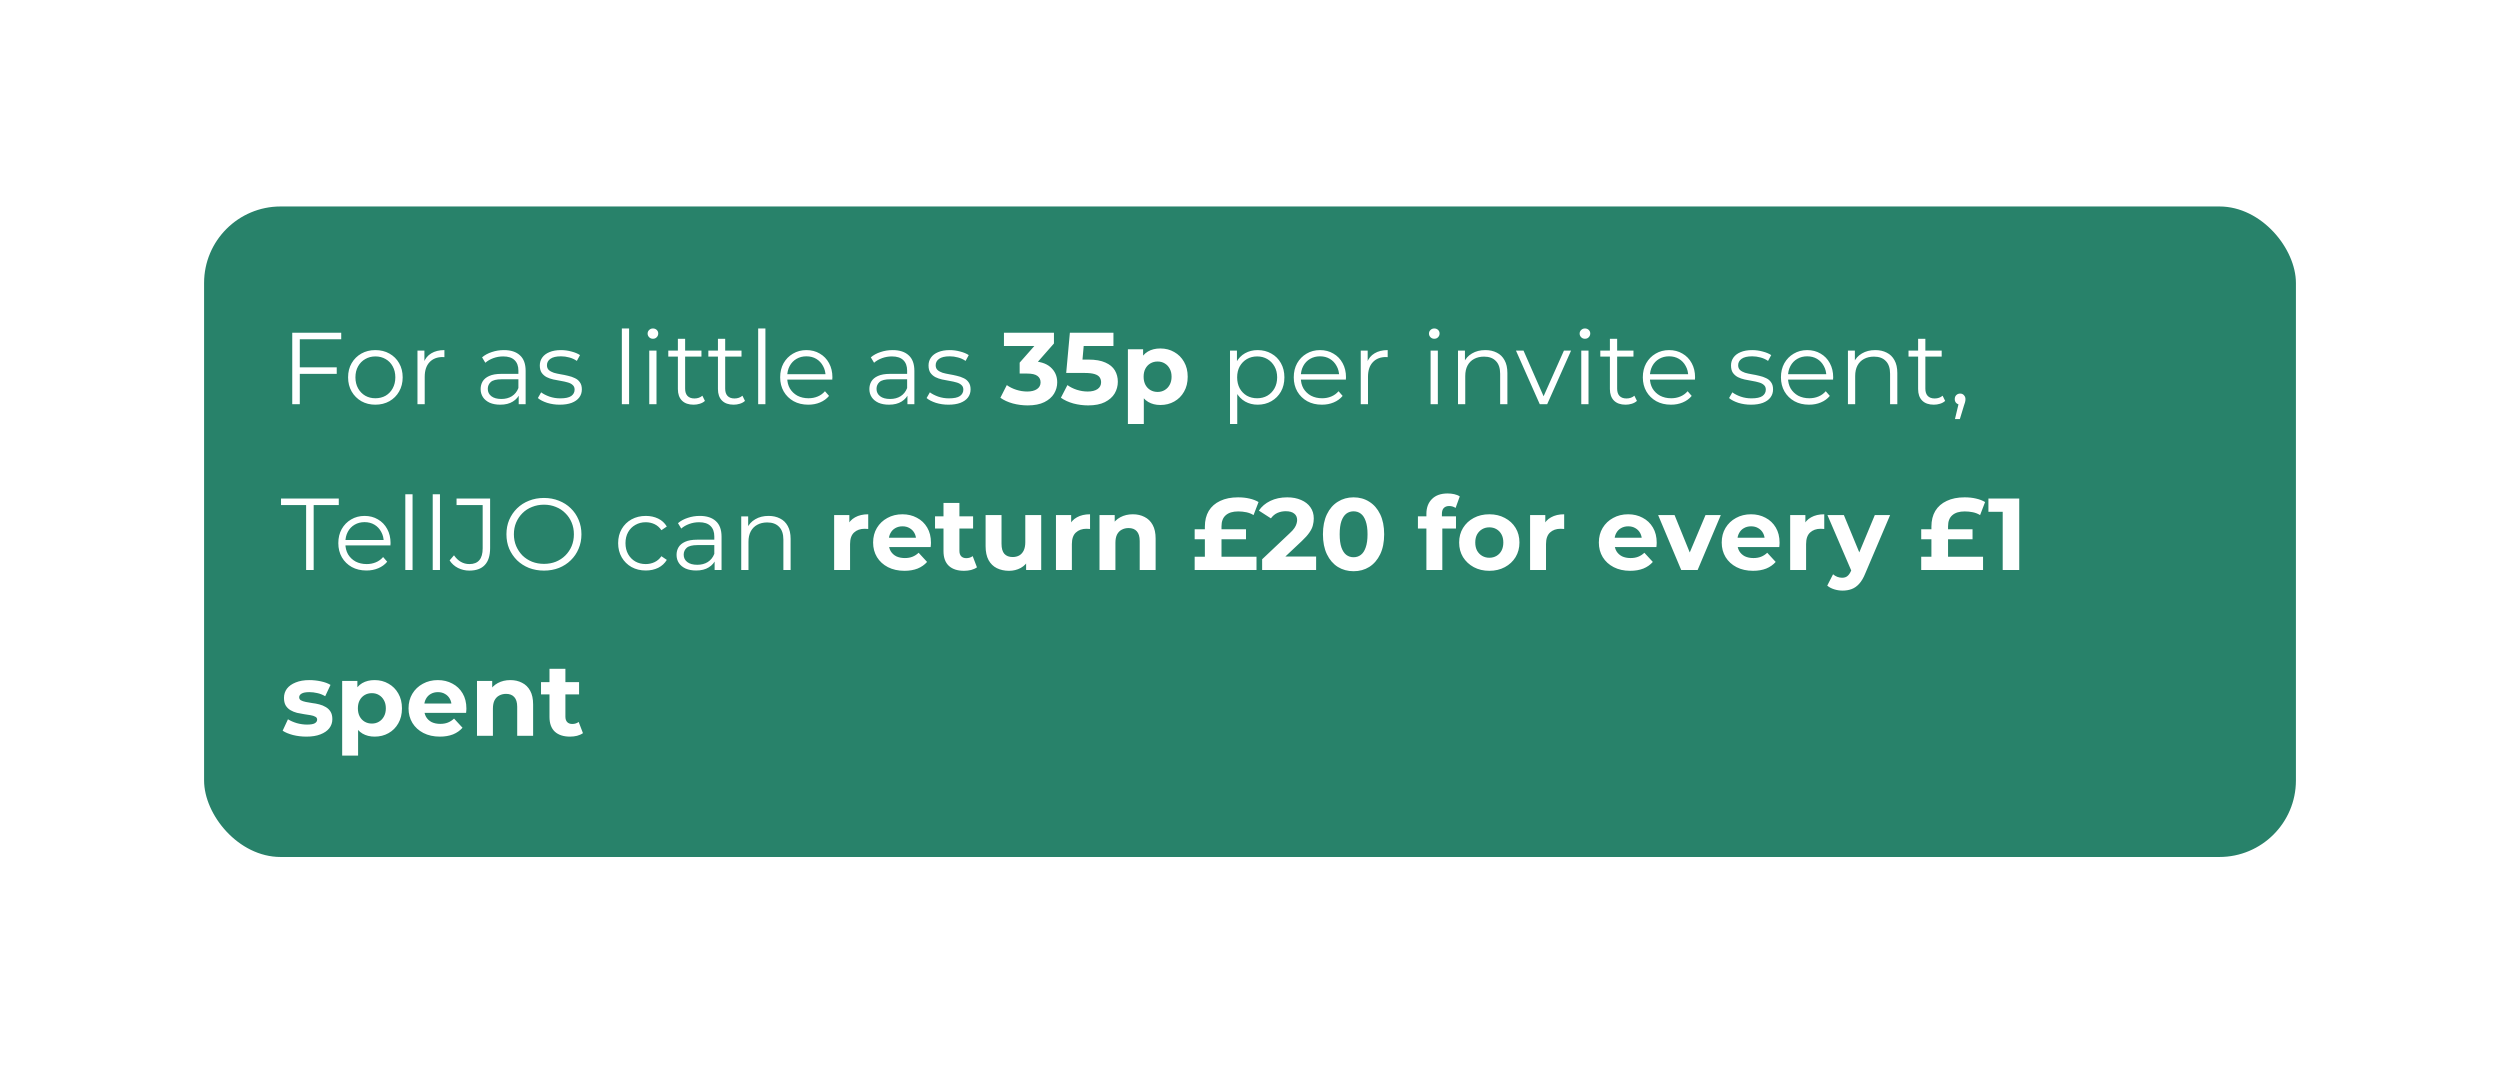
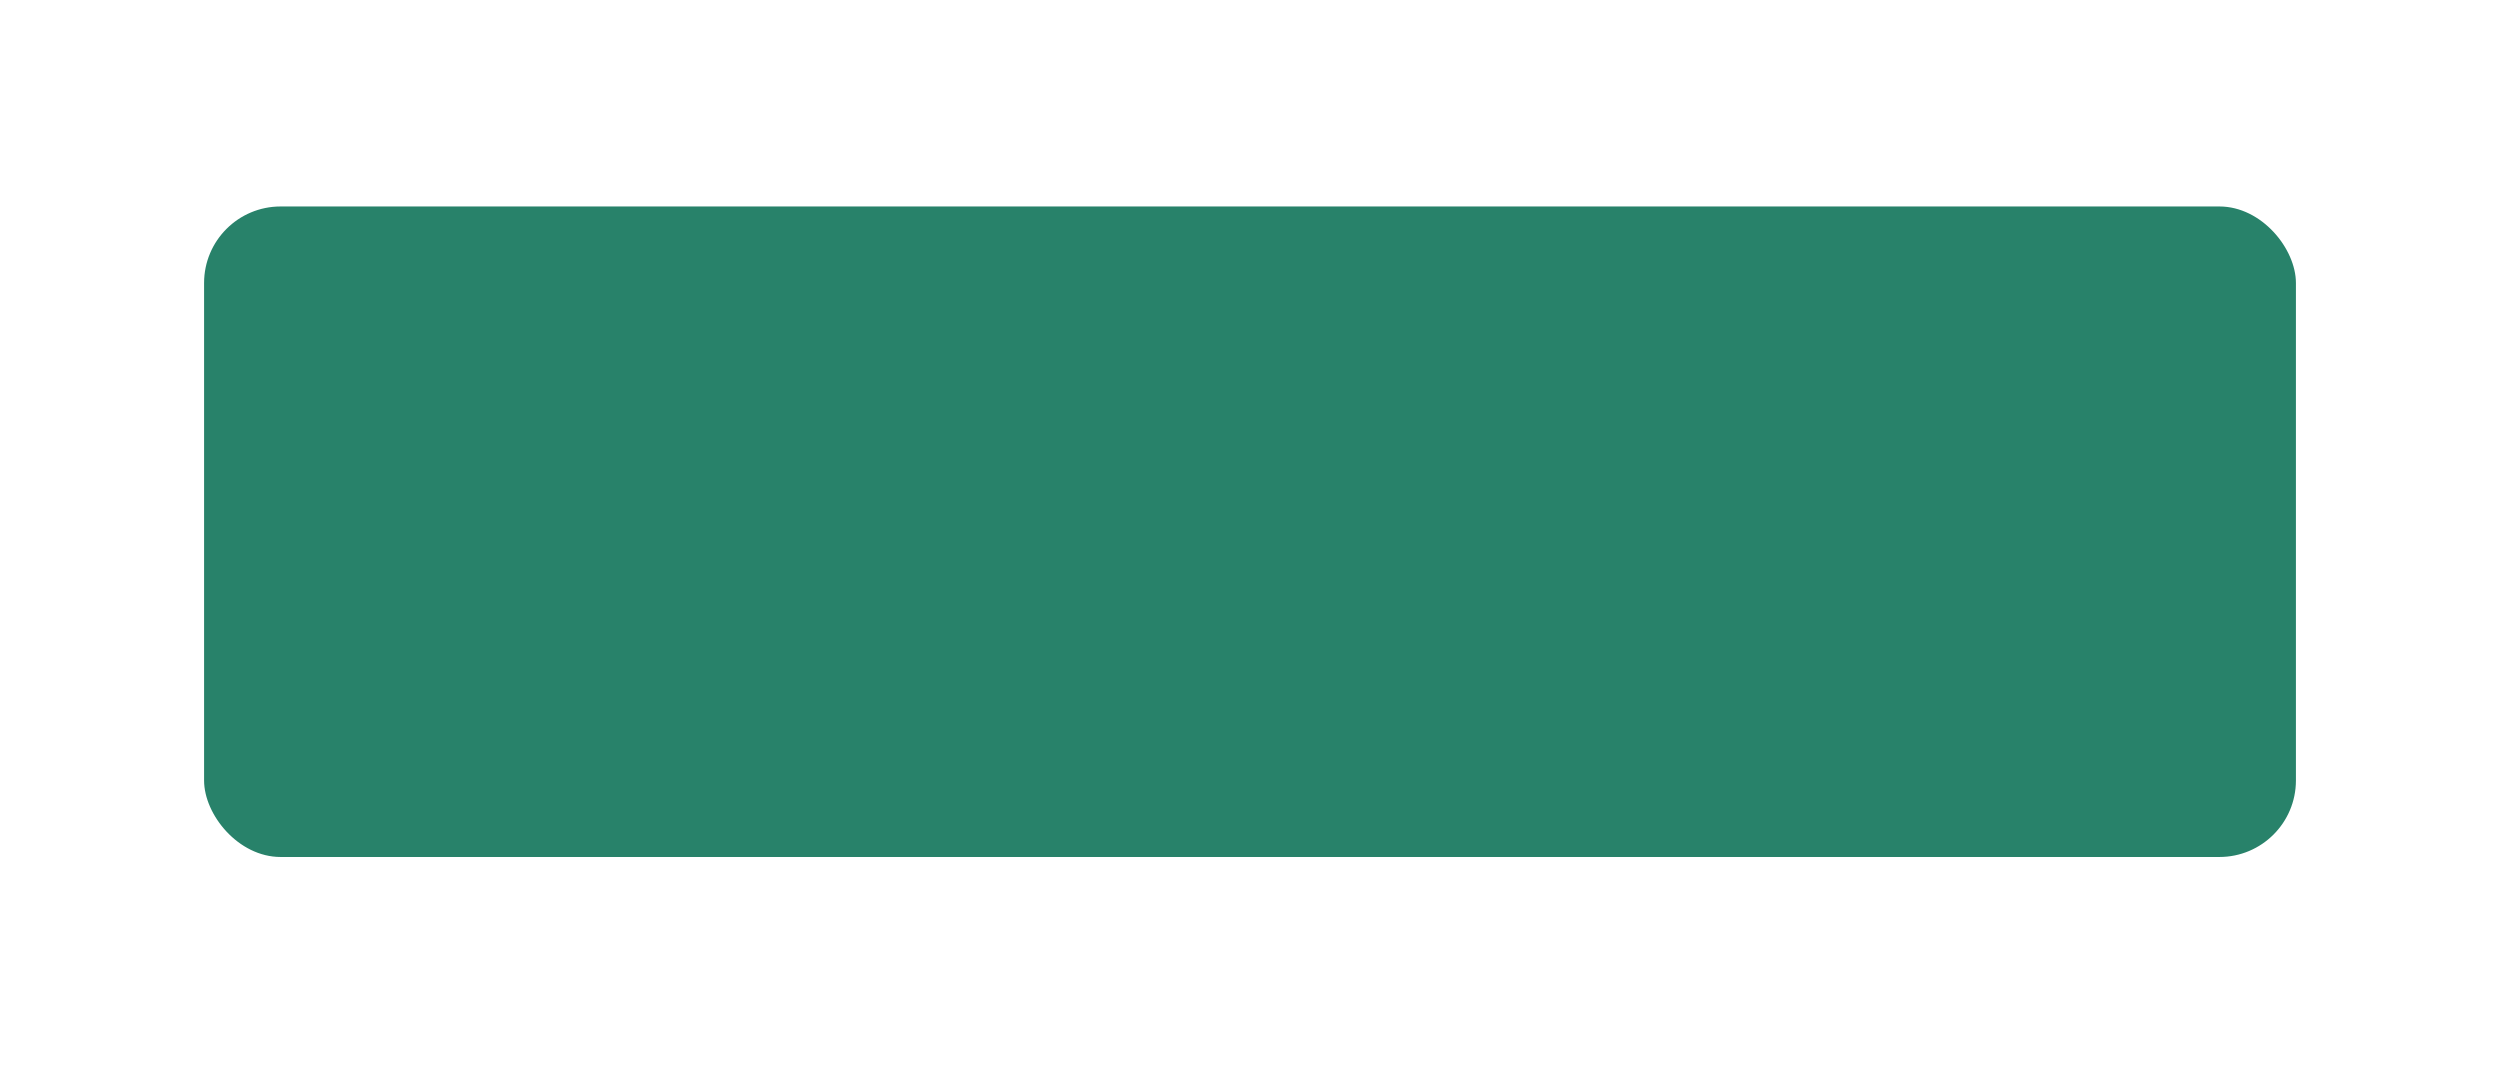
<svg xmlns="http://www.w3.org/2000/svg" width="392" height="167" viewBox="0 0 392 167" fill="none">
  <g filter="url(#filter0_d_8227_15823)">
    <rect x="32" y="24.375" width="328" height="102" rx="12" fill="#28826A" />
-     <path d="M46.88 49.599H52.8V50.623H46.88V49.599ZM47.008 55.375H45.824V44.175H53.504V45.199H47.008V55.375ZM58.852 55.455C58.041 55.455 57.31 55.274 56.66 54.911C56.02 54.538 55.513 54.031 55.14 53.391C54.766 52.74 54.58 51.999 54.58 51.167C54.58 50.324 54.766 49.583 55.14 48.943C55.513 48.303 56.02 47.802 56.66 47.439C57.3 47.076 58.03 46.895 58.852 46.895C59.684 46.895 60.42 47.076 61.06 47.439C61.71 47.802 62.217 48.303 62.58 48.943C62.953 49.583 63.14 50.324 63.14 51.167C63.14 51.999 62.953 52.74 62.58 53.391C62.217 54.031 61.71 54.538 61.06 54.911C60.409 55.274 59.673 55.455 58.852 55.455ZM58.852 54.447C59.46 54.447 59.998 54.314 60.468 54.047C60.937 53.77 61.305 53.386 61.572 52.895C61.849 52.394 61.988 51.818 61.988 51.167C61.988 50.506 61.849 49.93 61.572 49.439C61.305 48.948 60.937 48.57 60.468 48.303C59.998 48.026 59.465 47.887 58.868 47.887C58.27 47.887 57.737 48.026 57.268 48.303C56.798 48.57 56.425 48.948 56.148 49.439C55.87 49.93 55.732 50.506 55.732 51.167C55.732 51.818 55.87 52.394 56.148 52.895C56.425 53.386 56.798 53.77 57.268 54.047C57.737 54.314 58.265 54.447 58.852 54.447ZM65.459 55.375V46.975H66.547V49.263L66.435 48.863C66.67 48.223 67.064 47.738 67.619 47.407C68.174 47.066 68.862 46.895 69.683 46.895V47.999C69.64 47.999 69.598 47.999 69.555 47.999C69.512 47.988 69.47 47.983 69.427 47.983C68.542 47.983 67.848 48.255 67.347 48.799C66.846 49.332 66.595 50.095 66.595 51.087V55.375H65.459ZM81.332 55.375V53.519L81.284 53.215V50.111C81.284 49.396 81.082 48.847 80.676 48.463C80.282 48.079 79.69 47.887 78.9 47.887C78.356 47.887 77.839 47.978 77.348 48.159C76.858 48.34 76.442 48.58 76.1 48.879L75.588 48.031C76.015 47.668 76.527 47.391 77.124 47.199C77.722 46.996 78.351 46.895 79.012 46.895C80.1 46.895 80.938 47.167 81.524 47.711C82.122 48.244 82.42 49.06 82.42 50.159V55.375H81.332ZM78.436 55.455C77.807 55.455 77.258 55.354 76.788 55.151C76.33 54.938 75.978 54.65 75.732 54.287C75.487 53.914 75.364 53.487 75.364 53.007C75.364 52.57 75.466 52.175 75.668 51.823C75.882 51.46 76.223 51.172 76.692 50.959C77.172 50.735 77.812 50.623 78.612 50.623H81.508V51.471H78.644C77.834 51.471 77.268 51.615 76.948 51.903C76.639 52.191 76.484 52.548 76.484 52.975C76.484 53.455 76.671 53.839 77.044 54.127C77.418 54.415 77.94 54.559 78.612 54.559C79.252 54.559 79.802 54.415 80.26 54.127C80.73 53.828 81.071 53.402 81.284 52.847L81.54 53.631C81.327 54.186 80.954 54.628 80.42 54.959C79.898 55.29 79.236 55.455 78.436 55.455ZM87.762 55.455C87.069 55.455 86.412 55.359 85.794 55.167C85.175 54.964 84.69 54.714 84.338 54.415L84.85 53.519C85.191 53.775 85.629 53.999 86.162 54.191C86.695 54.372 87.255 54.463 87.842 54.463C88.642 54.463 89.218 54.34 89.57 54.095C89.922 53.839 90.098 53.503 90.098 53.087C90.098 52.778 89.996 52.538 89.794 52.367C89.602 52.186 89.346 52.052 89.026 51.967C88.706 51.871 88.349 51.791 87.954 51.727C87.559 51.663 87.165 51.588 86.77 51.503C86.386 51.418 86.034 51.295 85.714 51.135C85.394 50.964 85.132 50.735 84.93 50.447C84.738 50.159 84.642 49.775 84.642 49.295C84.642 48.836 84.77 48.426 85.026 48.063C85.282 47.7 85.655 47.418 86.146 47.215C86.647 47.002 87.255 46.895 87.97 46.895C88.514 46.895 89.058 46.97 89.602 47.119C90.146 47.258 90.594 47.444 90.946 47.679L90.45 48.591C90.076 48.335 89.677 48.154 89.25 48.047C88.823 47.93 88.397 47.871 87.97 47.871C87.213 47.871 86.653 48.004 86.29 48.271C85.938 48.527 85.762 48.858 85.762 49.263C85.762 49.583 85.858 49.834 86.05 50.015C86.252 50.196 86.514 50.34 86.834 50.447C87.165 50.543 87.522 50.623 87.906 50.687C88.3 50.751 88.69 50.831 89.074 50.927C89.469 51.012 89.826 51.135 90.146 51.295C90.477 51.444 90.738 51.663 90.93 51.951C91.132 52.228 91.234 52.596 91.234 53.055C91.234 53.546 91.095 53.972 90.818 54.335C90.551 54.687 90.156 54.964 89.634 55.167C89.122 55.359 88.498 55.455 87.762 55.455ZM97.506 55.375V43.503H98.642V55.375H97.506ZM101.803 55.375V46.975H102.939V55.375H101.803ZM102.379 45.119C102.144 45.119 101.947 45.039 101.787 44.879C101.627 44.719 101.547 44.527 101.547 44.303C101.547 44.079 101.627 43.892 101.787 43.743C101.947 43.583 102.144 43.503 102.379 43.503C102.613 43.503 102.811 43.578 102.971 43.727C103.131 43.876 103.211 44.063 103.211 44.287C103.211 44.522 103.131 44.719 102.971 44.879C102.821 45.039 102.624 45.119 102.379 45.119ZM108.756 55.455C107.966 55.455 107.358 55.242 106.932 54.815C106.505 54.388 106.292 53.786 106.292 53.007V45.119H107.428V52.943C107.428 53.434 107.55 53.812 107.796 54.079C108.052 54.346 108.414 54.479 108.884 54.479C109.385 54.479 109.801 54.335 110.132 54.047L110.532 54.863C110.308 55.066 110.036 55.215 109.716 55.311C109.406 55.407 109.086 55.455 108.756 55.455ZM104.788 47.919V46.975H109.988V47.919H104.788ZM115.037 55.455C114.248 55.455 113.64 55.242 113.213 54.815C112.786 54.388 112.573 53.786 112.573 53.007V45.119H113.709V52.943C113.709 53.434 113.832 53.812 114.077 54.079C114.333 54.346 114.696 54.479 115.165 54.479C115.666 54.479 116.082 54.335 116.413 54.047L116.813 54.863C116.589 55.066 116.317 55.215 115.997 55.311C115.688 55.407 115.368 55.455 115.037 55.455ZM111.069 47.919V46.975H116.269V47.919H111.069ZM118.881 55.375V43.503H120.017V55.375H118.881ZM126.746 55.455C125.871 55.455 125.103 55.274 124.442 54.911C123.78 54.538 123.263 54.031 122.89 53.391C122.516 52.74 122.33 51.999 122.33 51.167C122.33 50.335 122.506 49.599 122.858 48.959C123.22 48.319 123.711 47.818 124.33 47.455C124.959 47.082 125.663 46.895 126.442 46.895C127.231 46.895 127.93 47.076 128.538 47.439C129.156 47.791 129.642 48.292 129.994 48.943C130.346 49.583 130.522 50.324 130.522 51.167C130.522 51.22 130.516 51.279 130.506 51.343C130.506 51.396 130.506 51.455 130.506 51.519H123.194V50.671H129.898L129.45 51.007C129.45 50.399 129.316 49.86 129.05 49.391C128.794 48.911 128.442 48.538 127.994 48.271C127.546 48.004 127.028 47.871 126.442 47.871C125.866 47.871 125.348 48.004 124.89 48.271C124.431 48.538 124.074 48.911 123.818 49.391C123.562 49.871 123.434 50.42 123.434 51.039V51.215C123.434 51.855 123.572 52.42 123.85 52.911C124.138 53.391 124.532 53.77 125.034 54.047C125.546 54.314 126.127 54.447 126.778 54.447C127.29 54.447 127.764 54.356 128.202 54.175C128.65 53.994 129.034 53.716 129.354 53.343L129.994 54.079C129.62 54.527 129.151 54.868 128.586 55.103C128.031 55.338 127.418 55.455 126.746 55.455ZM142.286 55.375V53.519L142.238 53.215V50.111C142.238 49.396 142.035 48.847 141.63 48.463C141.235 48.079 140.643 47.887 139.854 47.887C139.31 47.887 138.792 47.978 138.302 48.159C137.811 48.34 137.395 48.58 137.054 48.879L136.542 48.031C136.968 47.668 137.48 47.391 138.078 47.199C138.675 46.996 139.304 46.895 139.966 46.895C141.054 46.895 141.891 47.167 142.478 47.711C143.075 48.244 143.374 49.06 143.374 50.159V55.375H142.286ZM139.39 55.455C138.76 55.455 138.211 55.354 137.742 55.151C137.283 54.938 136.931 54.65 136.686 54.287C136.44 53.914 136.318 53.487 136.318 53.007C136.318 52.57 136.419 52.175 136.622 51.823C136.835 51.46 137.176 51.172 137.646 50.959C138.126 50.735 138.766 50.623 139.566 50.623H142.462V51.471H139.598C138.787 51.471 138.222 51.615 137.902 51.903C137.592 52.191 137.438 52.548 137.438 52.975C137.438 53.455 137.624 53.839 137.998 54.127C138.371 54.415 138.894 54.559 139.566 54.559C140.206 54.559 140.755 54.415 141.214 54.127C141.683 53.828 142.024 53.402 142.238 52.847L142.494 53.631C142.28 54.186 141.907 54.628 141.374 54.959C140.851 55.29 140.19 55.455 139.39 55.455ZM148.715 55.455C148.022 55.455 147.366 55.359 146.747 55.167C146.128 54.964 145.643 54.714 145.291 54.415L145.803 53.519C146.144 53.775 146.582 53.999 147.115 54.191C147.648 54.372 148.208 54.463 148.795 54.463C149.595 54.463 150.171 54.34 150.523 54.095C150.875 53.839 151.051 53.503 151.051 53.087C151.051 52.778 150.95 52.538 150.747 52.367C150.555 52.186 150.299 52.052 149.979 51.967C149.659 51.871 149.302 51.791 148.907 51.727C148.512 51.663 148.118 51.588 147.723 51.503C147.339 51.418 146.987 51.295 146.667 51.135C146.347 50.964 146.086 50.735 145.883 50.447C145.691 50.159 145.595 49.775 145.595 49.295C145.595 48.836 145.723 48.426 145.979 48.063C146.235 47.7 146.608 47.418 147.099 47.215C147.6 47.002 148.208 46.895 148.923 46.895C149.467 46.895 150.011 46.97 150.555 47.119C151.099 47.258 151.547 47.444 151.899 47.679L151.403 48.591C151.03 48.335 150.63 48.154 150.203 48.047C149.776 47.93 149.35 47.871 148.923 47.871C148.166 47.871 147.606 48.004 147.243 48.271C146.891 48.527 146.715 48.858 146.715 49.263C146.715 49.583 146.811 49.834 147.003 50.015C147.206 50.196 147.467 50.34 147.787 50.447C148.118 50.543 148.475 50.623 148.859 50.687C149.254 50.751 149.643 50.831 150.027 50.927C150.422 51.012 150.779 51.135 151.099 51.295C151.43 51.444 151.691 51.663 151.883 51.951C152.086 52.228 152.187 52.596 152.187 53.055C152.187 53.546 152.048 53.972 151.771 54.335C151.504 54.687 151.11 54.964 150.587 55.167C150.075 55.359 149.451 55.455 148.715 55.455ZM161.131 55.567C160.352 55.567 159.579 55.466 158.811 55.263C158.043 55.05 157.392 54.751 156.859 54.367L157.867 52.383C158.294 52.692 158.79 52.938 159.355 53.119C159.92 53.3 160.491 53.391 161.067 53.391C161.718 53.391 162.23 53.263 162.603 53.007C162.976 52.751 163.163 52.399 163.163 51.951C163.163 51.524 162.998 51.188 162.667 50.943C162.336 50.698 161.803 50.575 161.067 50.575H159.883V48.863L163.003 45.327L163.291 46.255H157.419V44.175H165.259V45.855L162.155 49.391L160.843 48.639H161.595C162.971 48.639 164.011 48.948 164.715 49.567C165.419 50.186 165.771 50.98 165.771 51.951C165.771 52.58 165.606 53.172 165.275 53.727C164.944 54.271 164.438 54.714 163.755 55.055C163.072 55.396 162.198 55.567 161.131 55.567ZM170.62 55.567C169.841 55.567 169.068 55.466 168.299 55.263C167.542 55.05 166.892 54.751 166.348 54.367L167.372 52.383C167.798 52.692 168.289 52.938 168.844 53.119C169.409 53.3 169.98 53.391 170.556 53.391C171.206 53.391 171.718 53.263 172.092 53.007C172.465 52.751 172.652 52.394 172.652 51.935C172.652 51.647 172.577 51.391 172.428 51.167C172.278 50.943 172.012 50.772 171.628 50.655C171.254 50.538 170.726 50.479 170.044 50.479H167.18L167.756 44.175H174.588V46.255H168.684L170.028 45.071L169.628 49.567L168.284 48.383H170.652C171.761 48.383 172.652 48.538 173.324 48.847C174.006 49.146 174.502 49.556 174.812 50.079C175.121 50.602 175.276 51.194 175.276 51.855C175.276 52.516 175.11 53.13 174.78 53.695C174.449 54.25 173.937 54.703 173.244 55.055C172.561 55.396 171.686 55.567 170.62 55.567ZM181.943 55.503C181.218 55.503 180.583 55.343 180.039 55.023C179.495 54.703 179.068 54.218 178.759 53.567C178.46 52.906 178.311 52.074 178.311 51.071C178.311 50.058 178.455 49.226 178.743 48.575C179.031 47.924 179.447 47.439 179.991 47.119C180.535 46.799 181.186 46.639 181.943 46.639C182.754 46.639 183.479 46.826 184.119 47.199C184.77 47.562 185.282 48.074 185.655 48.735C186.039 49.396 186.231 50.175 186.231 51.071C186.231 51.978 186.039 52.762 185.655 53.423C185.282 54.084 184.77 54.596 184.119 54.959C183.479 55.322 182.754 55.503 181.943 55.503ZM176.855 58.479V46.767H179.239V48.527L179.191 51.087L179.351 53.631V58.479H176.855ZM181.511 53.455C181.927 53.455 182.295 53.359 182.615 53.167C182.946 52.975 183.207 52.703 183.399 52.351C183.602 51.988 183.703 51.562 183.703 51.071C183.703 50.57 183.602 50.143 183.399 49.791C183.207 49.439 182.946 49.167 182.615 48.975C182.295 48.783 181.927 48.687 181.511 48.687C181.095 48.687 180.722 48.783 180.391 48.975C180.06 49.167 179.799 49.439 179.607 49.791C179.415 50.143 179.319 50.57 179.319 51.071C179.319 51.562 179.415 51.988 179.607 52.351C179.799 52.703 180.06 52.975 180.391 53.167C180.722 53.359 181.095 53.455 181.511 53.455ZM197.201 55.455C196.476 55.455 195.82 55.29 195.233 54.959C194.647 54.618 194.177 54.132 193.825 53.503C193.484 52.863 193.313 52.084 193.313 51.167C193.313 50.25 193.484 49.476 193.825 48.847C194.167 48.207 194.631 47.722 195.217 47.391C195.804 47.06 196.465 46.895 197.201 46.895C198.001 46.895 198.716 47.076 199.345 47.439C199.985 47.791 200.487 48.292 200.849 48.943C201.212 49.583 201.393 50.324 201.393 51.167C201.393 52.02 201.212 52.767 200.849 53.407C200.487 54.047 199.985 54.548 199.345 54.911C198.716 55.274 198.001 55.455 197.201 55.455ZM192.865 58.479V46.975H193.953V49.503L193.841 51.183L194.001 52.879V58.479H192.865ZM197.121 54.447C197.719 54.447 198.252 54.314 198.721 54.047C199.191 53.77 199.564 53.386 199.841 52.895C200.119 52.394 200.257 51.818 200.257 51.167C200.257 50.516 200.119 49.946 199.841 49.455C199.564 48.964 199.191 48.58 198.721 48.303C198.252 48.026 197.719 47.887 197.121 47.887C196.524 47.887 195.985 48.026 195.505 48.303C195.036 48.58 194.663 48.964 194.385 49.455C194.119 49.946 193.985 50.516 193.985 51.167C193.985 51.818 194.119 52.394 194.385 52.895C194.663 53.386 195.036 53.77 195.505 54.047C195.985 54.314 196.524 54.447 197.121 54.447ZM207.277 55.455C206.402 55.455 205.634 55.274 204.973 54.911C204.312 54.538 203.794 54.031 203.421 53.391C203.048 52.74 202.861 51.999 202.861 51.167C202.861 50.335 203.037 49.599 203.389 48.959C203.752 48.319 204.242 47.818 204.861 47.455C205.49 47.082 206.194 46.895 206.973 46.895C207.762 46.895 208.461 47.076 209.069 47.439C209.688 47.791 210.173 48.292 210.525 48.943C210.877 49.583 211.053 50.324 211.053 51.167C211.053 51.22 211.048 51.279 211.037 51.343C211.037 51.396 211.037 51.455 211.037 51.519H203.725V50.671H210.429L209.981 51.007C209.981 50.399 209.848 49.86 209.581 49.391C209.325 48.911 208.973 48.538 208.525 48.271C208.077 48.004 207.56 47.871 206.973 47.871C206.397 47.871 205.88 48.004 205.421 48.271C204.962 48.538 204.605 48.911 204.349 49.391C204.093 49.871 203.965 50.42 203.965 51.039V51.215C203.965 51.855 204.104 52.42 204.381 52.911C204.669 53.391 205.064 53.77 205.565 54.047C206.077 54.314 206.658 54.447 207.309 54.447C207.821 54.447 208.296 54.356 208.733 54.175C209.181 53.994 209.565 53.716 209.885 53.343L210.525 54.079C210.152 54.527 209.682 54.868 209.117 55.103C208.562 55.338 207.949 55.455 207.277 55.455ZM213.365 55.375V46.975H214.453V49.263L214.341 48.863C214.576 48.223 214.971 47.738 215.525 47.407C216.08 47.066 216.768 46.895 217.589 46.895V47.999C217.547 47.999 217.504 47.999 217.461 47.999C217.419 47.988 217.376 47.983 217.333 47.983C216.448 47.983 215.755 48.255 215.253 48.799C214.752 49.332 214.501 50.095 214.501 51.087V55.375H213.365ZM224.318 55.375V46.975H225.454V55.375H224.318ZM224.894 45.119C224.66 45.119 224.462 45.039 224.302 44.879C224.142 44.719 224.062 44.527 224.062 44.303C224.062 44.079 224.142 43.892 224.302 43.743C224.462 43.583 224.66 43.503 224.894 43.503C225.129 43.503 225.326 43.578 225.486 43.727C225.646 43.876 225.726 44.063 225.726 44.287C225.726 44.522 225.646 44.719 225.486 44.879C225.337 45.039 225.14 45.119 224.894 45.119ZM232.903 46.895C233.586 46.895 234.183 47.028 234.695 47.295C235.218 47.551 235.623 47.946 235.911 48.479C236.21 49.012 236.359 49.684 236.359 50.495V55.375H235.223V50.607C235.223 49.722 234.999 49.055 234.551 48.607C234.114 48.148 233.495 47.919 232.695 47.919C232.098 47.919 231.575 48.042 231.127 48.287C230.69 48.522 230.349 48.868 230.103 49.327C229.869 49.775 229.751 50.319 229.751 50.959V55.375H228.615V46.975H229.703V49.279L229.527 48.847C229.794 48.239 230.221 47.764 230.807 47.423C231.394 47.071 232.093 46.895 232.903 46.895ZM241.432 55.375L237.704 46.975H238.888L242.312 54.767H241.752L245.224 46.975H246.344L242.6 55.375H241.432ZM247.943 55.375V46.975H249.079V55.375H247.943ZM248.519 45.119C248.285 45.119 248.087 45.039 247.927 44.879C247.767 44.719 247.687 44.527 247.687 44.303C247.687 44.079 247.767 43.892 247.927 43.743C248.087 43.583 248.285 43.503 248.519 43.503C248.754 43.503 248.951 43.578 249.111 43.727C249.271 43.876 249.351 44.063 249.351 44.287C249.351 44.522 249.271 44.719 249.111 44.879C248.962 45.039 248.765 45.119 248.519 45.119ZM254.896 55.455C254.107 55.455 253.499 55.242 253.072 54.815C252.646 54.388 252.432 53.786 252.432 53.007V45.119H253.568V52.943C253.568 53.434 253.691 53.812 253.936 54.079C254.192 54.346 254.555 54.479 255.024 54.479C255.526 54.479 255.942 54.335 256.272 54.047L256.672 54.863C256.448 55.066 256.176 55.215 255.856 55.311C255.547 55.407 255.227 55.455 254.896 55.455ZM250.928 47.919V46.975H256.128V47.919H250.928ZM262.011 55.455C261.137 55.455 260.369 55.274 259.707 54.911C259.046 54.538 258.529 54.031 258.155 53.391C257.782 52.74 257.595 51.999 257.595 51.167C257.595 50.335 257.771 49.599 258.123 48.959C258.486 48.319 258.977 47.818 259.595 47.455C260.225 47.082 260.929 46.895 261.707 46.895C262.497 46.895 263.195 47.076 263.803 47.439C264.422 47.791 264.907 48.292 265.259 48.943C265.611 49.583 265.787 50.324 265.787 51.167C265.787 51.22 265.782 51.279 265.771 51.343C265.771 51.396 265.771 51.455 265.771 51.519H258.459V50.671H265.163L264.715 51.007C264.715 50.399 264.582 49.86 264.315 49.391C264.059 48.911 263.707 48.538 263.259 48.271C262.811 48.004 262.294 47.871 261.707 47.871C261.131 47.871 260.614 48.004 260.155 48.271C259.697 48.538 259.339 48.911 259.083 49.391C258.827 49.871 258.699 50.42 258.699 51.039V51.215C258.699 51.855 258.838 52.42 259.115 52.911C259.403 53.391 259.798 53.77 260.299 54.047C260.811 54.314 261.393 54.447 262.043 54.447C262.555 54.447 263.03 54.356 263.467 54.175C263.915 53.994 264.299 53.716 264.619 53.343L265.259 54.079C264.886 54.527 264.417 54.868 263.851 55.103C263.297 55.338 262.683 55.455 262.011 55.455ZM274.543 55.455C273.85 55.455 273.194 55.359 272.575 55.167C271.956 54.964 271.471 54.714 271.119 54.415L271.631 53.519C271.972 53.775 272.41 53.999 272.943 54.191C273.476 54.372 274.036 54.463 274.623 54.463C275.423 54.463 275.999 54.34 276.351 54.095C276.703 53.839 276.879 53.503 276.879 53.087C276.879 52.778 276.778 52.538 276.575 52.367C276.383 52.186 276.127 52.052 275.807 51.967C275.487 51.871 275.13 51.791 274.735 51.727C274.34 51.663 273.946 51.588 273.551 51.503C273.167 51.418 272.815 51.295 272.495 51.135C272.175 50.964 271.914 50.735 271.711 50.447C271.519 50.159 271.423 49.775 271.423 49.295C271.423 48.836 271.551 48.426 271.807 48.063C272.063 47.7 272.436 47.418 272.927 47.215C273.428 47.002 274.036 46.895 274.751 46.895C275.295 46.895 275.839 46.97 276.383 47.119C276.927 47.258 277.375 47.444 277.727 47.679L277.231 48.591C276.858 48.335 276.458 48.154 276.031 48.047C275.604 47.93 275.178 47.871 274.751 47.871C273.994 47.871 273.434 48.004 273.071 48.271C272.719 48.527 272.543 48.858 272.543 49.263C272.543 49.583 272.639 49.834 272.831 50.015C273.034 50.196 273.295 50.34 273.615 50.447C273.946 50.543 274.303 50.623 274.687 50.687C275.082 50.751 275.471 50.831 275.855 50.927C276.25 51.012 276.607 51.135 276.927 51.295C277.258 51.444 277.519 51.663 277.711 51.951C277.914 52.228 278.015 52.596 278.015 53.055C278.015 53.546 277.876 53.972 277.599 54.335C277.332 54.687 276.938 54.964 276.415 55.167C275.903 55.359 275.279 55.455 274.543 55.455ZM283.668 55.455C282.793 55.455 282.025 55.274 281.364 54.911C280.702 54.538 280.185 54.031 279.812 53.391C279.438 52.74 279.252 51.999 279.252 51.167C279.252 50.335 279.428 49.599 279.78 48.959C280.142 48.319 280.633 47.818 281.252 47.455C281.881 47.082 282.585 46.895 283.364 46.895C284.153 46.895 284.852 47.076 285.46 47.439C286.078 47.791 286.564 48.292 286.916 48.943C287.268 49.583 287.444 50.324 287.444 51.167C287.444 51.22 287.438 51.279 287.428 51.343C287.428 51.396 287.428 51.455 287.428 51.519H280.116V50.671H286.82L286.372 51.007C286.372 50.399 286.238 49.86 285.972 49.391C285.716 48.911 285.364 48.538 284.916 48.271C284.468 48.004 283.95 47.871 283.364 47.871C282.788 47.871 282.27 48.004 281.812 48.271C281.353 48.538 280.996 48.911 280.74 49.391C280.484 49.871 280.356 50.42 280.356 51.039V51.215C280.356 51.855 280.494 52.42 280.772 52.911C281.06 53.391 281.454 53.77 281.956 54.047C282.468 54.314 283.049 54.447 283.7 54.447C284.212 54.447 284.686 54.356 285.124 54.175C285.572 53.994 285.956 53.716 286.276 53.343L286.916 54.079C286.542 54.527 286.073 54.868 285.508 55.103C284.953 55.338 284.34 55.455 283.668 55.455ZM294.044 46.895C294.727 46.895 295.324 47.028 295.836 47.295C296.359 47.551 296.764 47.946 297.052 48.479C297.351 49.012 297.5 49.684 297.5 50.495V55.375H296.364V50.607C296.364 49.722 296.14 49.055 295.692 48.607C295.255 48.148 294.636 47.919 293.836 47.919C293.239 47.919 292.716 48.042 292.268 48.287C291.831 48.522 291.489 48.868 291.244 49.327C291.009 49.775 290.892 50.319 290.892 50.959V55.375H289.756V46.975H290.844V49.279L290.668 48.847C290.935 48.239 291.361 47.764 291.948 47.423C292.535 47.071 293.233 46.895 294.044 46.895ZM303.224 55.455C302.435 55.455 301.827 55.242 301.4 54.815C300.974 54.388 300.76 53.786 300.76 53.007V45.119H301.896V52.943C301.896 53.434 302.019 53.812 302.264 54.079C302.52 54.346 302.883 54.479 303.352 54.479C303.854 54.479 304.27 54.335 304.6 54.047L305 54.863C304.776 55.066 304.504 55.215 304.184 55.311C303.875 55.407 303.555 55.455 303.224 55.455ZM299.256 47.919V46.975H304.456V47.919H299.256ZM306.537 57.711L307.241 54.751L307.369 55.439C307.123 55.439 306.915 55.359 306.745 55.199C306.585 55.039 306.505 54.831 306.505 54.575C306.505 54.319 306.585 54.111 306.745 53.951C306.915 53.791 307.118 53.711 307.353 53.711C307.598 53.711 307.795 53.796 307.945 53.967C308.105 54.138 308.185 54.34 308.185 54.575C308.185 54.66 308.179 54.746 308.169 54.831C308.158 54.916 308.137 55.012 308.105 55.119C308.073 55.226 308.03 55.354 307.977 55.503L307.305 57.711H306.537ZM48 81.375V71.199H44.064V70.175H53.12V71.199H49.184V81.375H48ZM57.465 81.455C56.59 81.455 55.822 81.274 55.16 80.911C54.499 80.538 53.982 80.031 53.608 79.391C53.235 78.74 53.048 77.999 53.048 77.167C53.048 76.335 53.224 75.599 53.577 74.959C53.939 74.319 54.43 73.818 55.048 73.455C55.678 73.082 56.382 72.895 57.16 72.895C57.95 72.895 58.648 73.076 59.257 73.439C59.875 73.791 60.361 74.292 60.712 74.943C61.065 75.583 61.24 76.324 61.24 77.167C61.24 77.22 61.235 77.279 61.224 77.343C61.224 77.396 61.224 77.455 61.224 77.519H53.913V76.671H60.617L60.169 77.007C60.169 76.399 60.035 75.86 59.769 75.391C59.513 74.911 59.16 74.538 58.712 74.271C58.264 74.004 57.747 73.871 57.16 73.871C56.584 73.871 56.067 74.004 55.608 74.271C55.15 74.538 54.792 74.911 54.536 75.391C54.281 75.871 54.153 76.42 54.153 77.039V77.215C54.153 77.855 54.291 78.42 54.569 78.911C54.856 79.391 55.251 79.77 55.752 80.047C56.264 80.314 56.846 80.447 57.496 80.447C58.008 80.447 58.483 80.356 58.92 80.175C59.368 79.994 59.752 79.716 60.072 79.343L60.712 80.079C60.339 80.527 59.87 80.868 59.304 81.103C58.75 81.338 58.136 81.455 57.465 81.455ZM63.553 81.375V69.503H64.689V81.375H63.553ZM67.85 81.375V69.503H68.986V81.375H67.85ZM73.587 81.471C72.957 81.471 72.365 81.332 71.811 81.055C71.266 80.778 70.829 80.383 70.499 79.871L71.186 79.071C71.496 79.519 71.853 79.86 72.258 80.095C72.664 80.33 73.112 80.447 73.603 80.447C74.989 80.447 75.683 79.626 75.683 77.983V71.199H71.587V70.175H76.85V77.935C76.85 79.119 76.573 80.004 76.019 80.591C75.475 81.178 74.664 81.471 73.587 81.471ZM85.298 81.471C84.456 81.471 83.671 81.332 82.946 81.055C82.231 80.767 81.608 80.367 81.074 79.855C80.552 79.332 80.141 78.73 79.842 78.047C79.554 77.354 79.41 76.596 79.41 75.775C79.41 74.954 79.554 74.202 79.842 73.519C80.141 72.826 80.552 72.223 81.074 71.711C81.608 71.188 82.231 70.788 82.946 70.511C83.661 70.223 84.445 70.079 85.298 70.079C86.141 70.079 86.919 70.223 87.634 70.511C88.349 70.788 88.968 71.183 89.49 71.695C90.023 72.207 90.434 72.81 90.722 73.503C91.021 74.196 91.17 74.954 91.17 75.775C91.17 76.596 91.021 77.354 90.722 78.047C90.434 78.74 90.023 79.343 89.49 79.855C88.968 80.367 88.349 80.767 87.634 81.055C86.919 81.332 86.141 81.471 85.298 81.471ZM85.298 80.415C85.97 80.415 86.589 80.303 87.154 80.079C87.73 79.844 88.226 79.519 88.642 79.103C89.069 78.676 89.4 78.186 89.634 77.631C89.869 77.066 89.986 76.447 89.986 75.775C89.986 75.103 89.869 74.49 89.634 73.935C89.4 73.37 89.069 72.879 88.642 72.463C88.226 72.036 87.73 71.711 87.154 71.487C86.589 71.252 85.97 71.135 85.298 71.135C84.626 71.135 84.002 71.252 83.426 71.487C82.85 71.711 82.349 72.036 81.922 72.463C81.506 72.879 81.175 73.37 80.93 73.935C80.695 74.49 80.578 75.103 80.578 75.775C80.578 76.436 80.695 77.05 80.93 77.615C81.175 78.18 81.506 78.676 81.922 79.103C82.349 79.519 82.85 79.844 83.426 80.079C84.002 80.303 84.626 80.415 85.298 80.415ZM101.26 81.455C100.428 81.455 99.681 81.274 99.019 80.911C98.369 80.538 97.857 80.031 97.484 79.391C97.11 78.74 96.924 77.999 96.924 77.167C96.924 76.324 97.11 75.583 97.484 74.943C97.857 74.303 98.369 73.802 99.019 73.439C99.681 73.076 100.428 72.895 101.26 72.895C101.974 72.895 102.62 73.034 103.196 73.311C103.772 73.588 104.225 74.004 104.556 74.559L103.708 75.135C103.42 74.708 103.062 74.394 102.636 74.191C102.209 73.988 101.745 73.887 101.244 73.887C100.646 73.887 100.108 74.026 99.627 74.303C99.147 74.57 98.769 74.948 98.492 75.439C98.214 75.93 98.076 76.506 98.076 77.167C98.076 77.828 98.214 78.404 98.492 78.895C98.769 79.386 99.147 79.77 99.627 80.047C100.108 80.314 100.646 80.447 101.244 80.447C101.745 80.447 102.209 80.346 102.636 80.143C103.062 79.94 103.42 79.631 103.708 79.215L104.556 79.791C104.225 80.335 103.772 80.751 103.196 81.039C102.62 81.316 101.974 81.455 101.26 81.455ZM112.051 81.375V79.519L112.003 79.215V76.111C112.003 75.396 111.8 74.847 111.395 74.463C111 74.079 110.408 73.887 109.619 73.887C109.075 73.887 108.558 73.978 108.067 74.159C107.576 74.34 107.16 74.58 106.819 74.879L106.307 74.031C106.734 73.668 107.246 73.391 107.843 73.199C108.44 72.996 109.07 72.895 109.731 72.895C110.819 72.895 111.656 73.167 112.243 73.711C112.84 74.244 113.139 75.06 113.139 76.159V81.375H112.051ZM109.155 81.455C108.526 81.455 107.976 81.354 107.507 81.151C107.048 80.938 106.696 80.65 106.451 80.287C106.206 79.914 106.083 79.487 106.083 79.007C106.083 78.57 106.184 78.175 106.387 77.823C106.6 77.46 106.942 77.172 107.411 76.959C107.891 76.735 108.531 76.623 109.331 76.623H112.227V77.471H109.363C108.552 77.471 107.987 77.615 107.667 77.903C107.358 78.191 107.203 78.548 107.203 78.975C107.203 79.455 107.39 79.839 107.763 80.127C108.136 80.415 108.659 80.559 109.331 80.559C109.971 80.559 110.52 80.415 110.979 80.127C111.448 79.828 111.79 79.402 112.003 78.847L112.259 79.631C112.046 80.186 111.672 80.628 111.139 80.959C110.616 81.29 109.955 81.455 109.155 81.455ZM120.513 72.895C121.195 72.895 121.793 73.028 122.305 73.295C122.827 73.551 123.233 73.946 123.521 74.479C123.819 75.012 123.969 75.684 123.969 76.495V81.375H122.833V76.607C122.833 75.722 122.609 75.055 122.161 74.607C121.723 74.148 121.105 73.919 120.305 73.919C119.707 73.919 119.185 74.042 118.737 74.287C118.299 74.522 117.958 74.868 117.713 75.327C117.478 75.775 117.361 76.319 117.361 76.959V81.375H116.225V72.975H117.313V75.279L117.137 74.847C117.403 74.239 117.83 73.764 118.417 73.423C119.003 73.071 119.702 72.895 120.513 72.895ZM130.793 81.375V72.767H133.177V75.199L132.841 74.495C133.097 73.887 133.507 73.428 134.073 73.119C134.638 72.799 135.326 72.639 136.137 72.639V74.943C136.03 74.932 135.934 74.927 135.849 74.927C135.763 74.916 135.673 74.911 135.577 74.911C134.894 74.911 134.339 75.108 133.913 75.503C133.497 75.887 133.289 76.49 133.289 77.311V81.375H130.793ZM141.815 81.503C140.833 81.503 139.969 81.311 139.223 80.927C138.487 80.543 137.916 80.02 137.511 79.359C137.105 78.687 136.903 77.924 136.903 77.071C136.903 76.207 137.1 75.444 137.495 74.783C137.9 74.111 138.449 73.588 139.143 73.215C139.836 72.831 140.62 72.639 141.495 72.639C142.337 72.639 143.095 72.82 143.767 73.183C144.449 73.535 144.988 74.047 145.383 74.719C145.777 75.38 145.975 76.175 145.975 77.103C145.975 77.199 145.969 77.311 145.959 77.439C145.948 77.556 145.937 77.668 145.927 77.775H138.935V76.319H144.615L143.655 76.751C143.655 76.303 143.564 75.914 143.383 75.583C143.201 75.252 142.951 74.996 142.631 74.815C142.311 74.623 141.937 74.527 141.511 74.527C141.084 74.527 140.705 74.623 140.375 74.815C140.055 74.996 139.804 75.258 139.623 75.599C139.441 75.93 139.351 76.324 139.351 76.783V77.167C139.351 77.636 139.452 78.052 139.655 78.415C139.868 78.767 140.161 79.039 140.535 79.231C140.919 79.412 141.367 79.503 141.879 79.503C142.337 79.503 142.737 79.434 143.079 79.295C143.431 79.156 143.751 78.948 144.039 78.671L145.367 80.111C144.972 80.559 144.476 80.906 143.879 81.151C143.281 81.386 142.593 81.503 141.815 81.503ZM151.156 81.503C150.143 81.503 149.354 81.247 148.788 80.735C148.223 80.212 147.94 79.439 147.94 78.415V70.863H150.436V78.383C150.436 78.746 150.532 79.028 150.724 79.231C150.916 79.423 151.178 79.519 151.508 79.519C151.903 79.519 152.239 79.412 152.516 79.199L153.188 80.959C152.932 81.14 152.623 81.279 152.26 81.375C151.908 81.46 151.54 81.503 151.156 81.503ZM146.612 74.879V72.959H152.58V74.879H146.612ZM158.222 81.503C157.507 81.503 156.867 81.364 156.302 81.087C155.747 80.81 155.315 80.388 155.006 79.823C154.696 79.247 154.542 78.516 154.542 77.631V72.767H157.038V77.263C157.038 77.978 157.187 78.506 157.486 78.847C157.795 79.178 158.227 79.343 158.782 79.343C159.166 79.343 159.507 79.263 159.806 79.103C160.104 78.932 160.339 78.676 160.51 78.335C160.68 77.983 160.766 77.546 160.766 77.023V72.767H163.262V81.375H160.894V79.007L161.326 79.695C161.038 80.292 160.611 80.746 160.046 81.055C159.491 81.354 158.883 81.503 158.222 81.503ZM165.574 81.375V72.767H167.958V75.199L167.622 74.495C167.878 73.887 168.289 73.428 168.854 73.119C169.419 72.799 170.107 72.639 170.918 72.639V74.943C170.811 74.932 170.715 74.927 170.63 74.927C170.545 74.916 170.454 74.911 170.358 74.911C169.675 74.911 169.121 75.108 168.694 75.503C168.278 75.887 168.07 76.49 168.07 77.311V81.375H165.574ZM177.634 72.639C178.317 72.639 178.925 72.778 179.458 73.055C180.002 73.322 180.429 73.738 180.738 74.303C181.047 74.858 181.202 75.572 181.202 76.447V81.375H178.706V76.831C178.706 76.138 178.551 75.626 178.242 75.295C177.943 74.964 177.517 74.799 176.962 74.799C176.567 74.799 176.21 74.884 175.89 75.055C175.581 75.215 175.335 75.466 175.154 75.807C174.983 76.148 174.898 76.586 174.898 77.119V81.375H172.402V72.767H174.786V75.151L174.338 74.431C174.647 73.855 175.09 73.412 175.666 73.103C176.242 72.794 176.898 72.639 177.634 72.639ZM188.924 81.103V74.575C188.924 73.615 189.126 72.794 189.532 72.111C189.948 71.428 190.545 70.906 191.324 70.543C192.102 70.17 193.036 69.983 194.124 69.983C194.785 69.983 195.382 70.047 195.916 70.175C196.449 70.292 196.924 70.474 197.34 70.719L196.556 72.767C196.214 72.554 195.836 72.404 195.42 72.319C195.004 72.234 194.582 72.191 194.156 72.191C193.302 72.191 192.652 72.388 192.204 72.783C191.756 73.167 191.532 73.748 191.532 74.527V81.103H188.924ZM187.324 81.375V79.295H197.02V81.375H187.324ZM187.324 76.559V74.991H195.372V76.559H187.324ZM197.903 81.375V79.695L202.223 75.615C202.564 75.306 202.815 75.028 202.975 74.783C203.135 74.538 203.242 74.314 203.295 74.111C203.359 73.908 203.391 73.722 203.391 73.551C203.391 73.103 203.236 72.762 202.927 72.527C202.628 72.282 202.186 72.159 201.599 72.159C201.13 72.159 200.692 72.25 200.287 72.431C199.892 72.612 199.556 72.895 199.279 73.279L197.391 72.063C197.818 71.423 198.415 70.916 199.183 70.543C199.951 70.17 200.836 69.983 201.839 69.983C202.671 69.983 203.396 70.122 204.015 70.399C204.644 70.666 205.13 71.044 205.471 71.535C205.823 72.026 205.999 72.612 205.999 73.295C205.999 73.658 205.951 74.02 205.855 74.383C205.77 74.735 205.588 75.108 205.311 75.503C205.044 75.898 204.65 76.34 204.127 76.831L200.543 80.207L200.047 79.263H206.367V81.375H197.903ZM212.237 81.567C211.319 81.567 210.498 81.343 209.773 80.895C209.047 80.436 208.477 79.775 208.061 78.911C207.645 78.047 207.437 77.002 207.437 75.775C207.437 74.548 207.645 73.503 208.061 72.639C208.477 71.775 209.047 71.119 209.773 70.671C210.498 70.212 211.319 69.983 212.237 69.983C213.165 69.983 213.986 70.212 214.701 70.671C215.426 71.119 215.997 71.775 216.413 72.639C216.829 73.503 217.037 74.548 217.037 75.775C217.037 77.002 216.829 78.047 216.413 78.911C215.997 79.775 215.426 80.436 214.701 80.895C213.986 81.343 213.165 81.567 212.237 81.567ZM212.237 79.375C212.674 79.375 213.053 79.252 213.373 79.007C213.703 78.762 213.959 78.372 214.141 77.839C214.333 77.306 214.429 76.618 214.429 75.775C214.429 74.932 214.333 74.244 214.141 73.711C213.959 73.178 213.703 72.788 213.373 72.543C213.053 72.298 212.674 72.175 212.237 72.175C211.81 72.175 211.431 72.298 211.101 72.543C210.781 72.788 210.525 73.178 210.333 73.711C210.151 74.244 210.061 74.932 210.061 75.775C210.061 76.618 210.151 77.306 210.333 77.839C210.525 78.372 210.781 78.762 211.101 79.007C211.431 79.252 211.81 79.375 212.237 79.375ZM223.659 81.375V72.575C223.659 71.604 223.947 70.831 224.523 70.255C225.099 69.668 225.92 69.375 226.987 69.375C227.35 69.375 227.696 69.412 228.027 69.487C228.368 69.562 228.656 69.679 228.891 69.839L228.235 71.647C228.096 71.551 227.942 71.476 227.771 71.423C227.6 71.37 227.419 71.343 227.227 71.343C226.864 71.343 226.582 71.45 226.379 71.663C226.187 71.866 226.091 72.175 226.091 72.591V73.391L226.155 74.463V81.375H223.659ZM222.331 74.879V72.959H228.299V74.879H222.331ZM233.529 81.503C232.612 81.503 231.796 81.311 231.081 80.927C230.377 80.543 229.817 80.02 229.401 79.359C228.996 78.687 228.793 77.924 228.793 77.071C228.793 76.207 228.996 75.444 229.401 74.783C229.817 74.111 230.377 73.588 231.081 73.215C231.796 72.831 232.612 72.639 233.529 72.639C234.436 72.639 235.247 72.831 235.961 73.215C236.676 73.588 237.236 74.106 237.641 74.767C238.047 75.428 238.249 76.196 238.249 77.071C238.249 77.924 238.047 78.687 237.641 79.359C237.236 80.02 236.676 80.543 235.961 80.927C235.247 81.311 234.436 81.503 233.529 81.503ZM233.529 79.455C233.945 79.455 234.319 79.359 234.649 79.167C234.98 78.975 235.241 78.703 235.433 78.351C235.625 77.988 235.721 77.562 235.721 77.071C235.721 76.57 235.625 76.143 235.433 75.791C235.241 75.439 234.98 75.167 234.649 74.975C234.319 74.783 233.945 74.687 233.529 74.687C233.113 74.687 232.74 74.783 232.409 74.975C232.079 75.167 231.812 75.439 231.609 75.791C231.417 76.143 231.321 76.57 231.321 77.071C231.321 77.562 231.417 77.988 231.609 78.351C231.812 78.703 232.079 78.975 232.409 79.167C232.74 79.359 233.113 79.455 233.529 79.455ZM239.918 81.375V72.767H242.302V75.199L241.966 74.495C242.222 73.887 242.632 73.428 243.198 73.119C243.763 72.799 244.451 72.639 245.262 72.639V74.943C245.155 74.932 245.059 74.927 244.974 74.927C244.888 74.916 244.798 74.911 244.702 74.911C244.019 74.911 243.464 75.108 243.038 75.503C242.622 75.887 242.414 76.49 242.414 77.311V81.375H239.918ZM255.612 81.503C254.63 81.503 253.766 81.311 253.02 80.927C252.284 80.543 251.713 80.02 251.308 79.359C250.902 78.687 250.7 77.924 250.7 77.071C250.7 76.207 250.897 75.444 251.292 74.783C251.697 74.111 252.246 73.588 252.94 73.215C253.633 72.831 254.417 72.639 255.292 72.639C256.134 72.639 256.892 72.82 257.564 73.183C258.246 73.535 258.785 74.047 259.18 74.719C259.574 75.38 259.772 76.175 259.772 77.103C259.772 77.199 259.766 77.311 259.756 77.439C259.745 77.556 259.734 77.668 259.724 77.775H252.732V76.319H258.411L257.452 76.751C257.452 76.303 257.361 75.914 257.18 75.583C256.998 75.252 256.748 74.996 256.428 74.815C256.108 74.623 255.734 74.527 255.308 74.527C254.881 74.527 254.502 74.623 254.172 74.815C253.852 74.996 253.601 75.258 253.42 75.599C253.238 75.93 253.148 76.324 253.148 76.783V77.167C253.148 77.636 253.249 78.052 253.452 78.415C253.665 78.767 253.958 79.039 254.332 79.231C254.716 79.412 255.164 79.503 255.676 79.503C256.134 79.503 256.534 79.434 256.876 79.295C257.228 79.156 257.548 78.948 257.836 78.671L259.164 80.111C258.769 80.559 258.273 80.906 257.676 81.151C257.078 81.386 256.39 81.503 255.612 81.503ZM263.613 81.375L259.997 72.767H262.573L265.581 80.175H264.301L267.421 72.767H269.821L266.189 81.375H263.613ZM274.877 81.503C273.896 81.503 273.032 81.311 272.285 80.927C271.549 80.543 270.978 80.02 270.573 79.359C270.168 78.687 269.965 77.924 269.965 77.071C269.965 76.207 270.162 75.444 270.557 74.783C270.962 74.111 271.512 73.588 272.205 73.215C272.898 72.831 273.682 72.639 274.557 72.639C275.4 72.639 276.157 72.82 276.829 73.183C277.512 73.535 278.05 74.047 278.445 74.719C278.84 75.38 279.037 76.175 279.037 77.103C279.037 77.199 279.032 77.311 279.021 77.439C279.01 77.556 279 77.668 278.989 77.775H271.997V76.319H277.677L276.717 76.751C276.717 76.303 276.626 75.914 276.445 75.583C276.264 75.252 276.013 74.996 275.693 74.815C275.373 74.623 275 74.527 274.573 74.527C274.146 74.527 273.768 74.623 273.437 74.815C273.117 74.996 272.866 75.258 272.685 75.599C272.504 75.93 272.413 76.324 272.413 76.783V77.167C272.413 77.636 272.514 78.052 272.717 78.415C272.93 78.767 273.224 79.039 273.597 79.231C273.981 79.412 274.429 79.503 274.941 79.503C275.4 79.503 275.8 79.434 276.141 79.295C276.493 79.156 276.813 78.948 277.101 78.671L278.429 80.111C278.034 80.559 277.538 80.906 276.941 81.151C276.344 81.386 275.656 81.503 274.877 81.503ZM280.699 81.375V72.767H283.083V75.199L282.747 74.495C283.003 73.887 283.414 73.428 283.979 73.119C284.544 72.799 285.232 72.639 286.043 72.639V74.943C285.936 74.932 285.84 74.927 285.755 74.927C285.67 74.916 285.579 74.911 285.483 74.911C284.8 74.911 284.246 75.108 283.819 75.503C283.403 75.887 283.195 76.49 283.195 77.311V81.375H280.699ZM288.912 84.607C288.464 84.607 288.021 84.538 287.584 84.399C287.147 84.26 286.789 84.068 286.512 83.823L287.424 82.047C287.616 82.218 287.835 82.351 288.08 82.447C288.336 82.543 288.587 82.591 288.832 82.591C289.184 82.591 289.461 82.506 289.664 82.335C289.877 82.175 290.069 81.903 290.24 81.519L290.688 80.463L290.88 80.191L293.968 72.767H296.368L292.48 81.903C292.203 82.596 291.883 83.14 291.52 83.535C291.168 83.93 290.773 84.207 290.336 84.367C289.909 84.527 289.435 84.607 288.912 84.607ZM290.384 81.711L286.544 72.767H289.12L292.096 79.967L290.384 81.711ZM302.846 81.103V74.575C302.846 73.615 303.048 72.794 303.454 72.111C303.87 71.428 304.467 70.906 305.246 70.543C306.024 70.17 306.958 69.983 308.046 69.983C308.707 69.983 309.304 70.047 309.838 70.175C310.371 70.292 310.846 70.474 311.262 70.719L310.478 72.767C310.136 72.554 309.758 72.404 309.342 72.319C308.926 72.234 308.504 72.191 308.078 72.191C307.224 72.191 306.574 72.388 306.126 72.783C305.678 73.167 305.454 73.748 305.454 74.527V81.103H302.846ZM301.246 81.375V79.295H310.942V81.375H301.246ZM301.246 76.559V74.991H309.294V76.559H301.246ZM314.024 81.375V71.135L315.144 72.255H311.784V70.175H316.616V81.375H314.024ZM48.048 107.503C47.312 107.503 46.603 107.418 45.92 107.247C45.248 107.066 44.715 106.842 44.32 106.575L45.152 104.783C45.547 105.028 46.011 105.231 46.544 105.391C47.088 105.54 47.621 105.615 48.144 105.615C48.72 105.615 49.125 105.546 49.36 105.407C49.605 105.268 49.728 105.076 49.728 104.831C49.728 104.628 49.632 104.479 49.44 104.383C49.259 104.276 49.013 104.196 48.704 104.143C48.395 104.09 48.053 104.036 47.68 103.983C47.317 103.93 46.949 103.86 46.576 103.775C46.203 103.679 45.861 103.54 45.552 103.359C45.243 103.178 44.992 102.932 44.8 102.623C44.619 102.314 44.528 101.914 44.528 101.423C44.528 100.879 44.683 100.399 44.992 99.983C45.312 99.567 45.771 99.242 46.368 99.007C46.965 98.762 47.68 98.639 48.512 98.639C49.099 98.639 49.696 98.703 50.304 98.831C50.912 98.959 51.419 99.146 51.824 99.391L50.992 101.167C50.576 100.922 50.155 100.756 49.728 100.671C49.312 100.575 48.907 100.527 48.512 100.527C47.957 100.527 47.552 100.602 47.296 100.751C47.04 100.9 46.912 101.092 46.912 101.327C46.912 101.54 47.003 101.7 47.184 101.807C47.376 101.914 47.627 101.999 47.936 102.063C48.245 102.127 48.581 102.186 48.944 102.239C49.317 102.282 49.691 102.351 50.064 102.447C50.437 102.543 50.773 102.682 51.072 102.863C51.381 103.034 51.632 103.274 51.824 103.583C52.016 103.882 52.112 104.276 52.112 104.767C52.112 105.3 51.952 105.775 51.632 106.191C51.312 106.596 50.848 106.916 50.24 107.151C49.643 107.386 48.912 107.503 48.048 107.503ZM58.74 107.503C58.015 107.503 57.38 107.343 56.836 107.023C56.292 106.703 55.865 106.218 55.556 105.567C55.257 104.906 55.108 104.074 55.108 103.071C55.108 102.058 55.252 101.226 55.54 100.575C55.828 99.924 56.244 99.439 56.788 99.119C57.332 98.799 57.983 98.639 58.74 98.639C59.551 98.639 60.276 98.826 60.916 99.199C61.567 99.562 62.079 100.074 62.452 100.735C62.836 101.396 63.028 102.175 63.028 103.071C63.028 103.978 62.836 104.762 62.452 105.423C62.079 106.084 61.567 106.596 60.916 106.959C60.276 107.322 59.551 107.503 58.74 107.503ZM53.652 110.479V98.767H56.036V100.527L55.988 103.087L56.148 105.631V110.479H53.652ZM58.308 105.455C58.724 105.455 59.092 105.359 59.412 105.167C59.743 104.975 60.004 104.703 60.196 104.351C60.399 103.988 60.5 103.562 60.5 103.071C60.5 102.57 60.399 102.143 60.196 101.791C60.004 101.439 59.743 101.167 59.412 100.975C59.092 100.783 58.724 100.687 58.308 100.687C57.892 100.687 57.519 100.783 57.188 100.975C56.857 101.167 56.596 101.439 56.404 101.791C56.212 102.143 56.116 102.57 56.116 103.071C56.116 103.562 56.212 103.988 56.404 104.351C56.596 104.703 56.857 104.975 57.188 105.167C57.519 105.359 57.892 105.455 58.308 105.455ZM68.971 107.503C67.99 107.503 67.126 107.311 66.379 106.927C65.643 106.543 65.072 106.02 64.667 105.359C64.261 104.687 64.059 103.924 64.059 103.071C64.059 102.207 64.256 101.444 64.651 100.783C65.056 100.111 65.606 99.588 66.299 99.215C66.992 98.831 67.776 98.639 68.651 98.639C69.493 98.639 70.251 98.82 70.923 99.183C71.606 99.535 72.144 100.047 72.539 100.719C72.933 101.38 73.131 102.175 73.131 103.103C73.131 103.199 73.126 103.311 73.115 103.439C73.104 103.556 73.094 103.668 73.083 103.775H66.091V102.319H71.771L70.811 102.751C70.811 102.303 70.72 101.914 70.539 101.583C70.358 101.252 70.107 100.996 69.787 100.815C69.467 100.623 69.094 100.527 68.667 100.527C68.24 100.527 67.862 100.623 67.531 100.815C67.211 100.996 66.96 101.258 66.779 101.599C66.597 101.93 66.507 102.324 66.507 102.783V103.167C66.507 103.636 66.608 104.052 66.811 104.415C67.024 104.767 67.317 105.039 67.691 105.231C68.075 105.412 68.523 105.503 69.035 105.503C69.493 105.503 69.894 105.434 70.235 105.295C70.587 105.156 70.907 104.948 71.195 104.671L72.523 106.111C72.128 106.559 71.632 106.906 71.035 107.151C70.438 107.386 69.749 107.503 68.971 107.503ZM80.025 98.639C80.707 98.639 81.315 98.778 81.849 99.055C82.393 99.322 82.819 99.738 83.129 100.303C83.438 100.858 83.593 101.572 83.593 102.447V107.375H81.097V102.831C81.097 102.138 80.942 101.626 80.633 101.295C80.334 100.964 79.907 100.799 79.353 100.799C78.958 100.799 78.601 100.884 78.281 101.055C77.971 101.215 77.726 101.466 77.545 101.807C77.374 102.148 77.289 102.586 77.289 103.119V107.375H74.793V98.767H77.177V101.151L76.729 100.431C77.038 99.855 77.481 99.412 78.057 99.103C78.633 98.794 79.289 98.639 80.025 98.639ZM89.375 107.503C88.362 107.503 87.573 107.247 87.007 106.735C86.442 106.212 86.159 105.439 86.159 104.415V96.863H88.655V104.383C88.655 104.746 88.751 105.028 88.943 105.231C89.135 105.423 89.397 105.519 89.727 105.519C90.122 105.519 90.458 105.412 90.735 105.199L91.407 106.959C91.151 107.14 90.842 107.279 90.479 107.375C90.127 107.46 89.759 107.503 89.375 107.503ZM84.831 100.879V98.959H90.799V100.879H84.831Z" fill="white" />
  </g>
  <defs>
    <filter id="filter0_d_8227_15823" x="0" y="0.375" width="392" height="166" filterUnits="userSpaceOnUse" color-interpolation-filters="sRGB">
      <feFlood flood-opacity="0" result="BackgroundImageFix" />
      <feColorMatrix in="SourceAlpha" type="matrix" values="0 0 0 0 0 0 0 0 0 0 0 0 0 0 0 0 0 0 127 0" result="hardAlpha" />
      <feOffset dy="8" />
      <feGaussianBlur stdDeviation="16" />
      <feComposite in2="hardAlpha" operator="out" />
      <feColorMatrix type="matrix" values="0 0 0 0 0.039 0 0 0 0 0.251 0 0 0 0 0.09 0 0 0 0.25 0" />
      <feBlend mode="normal" in2="BackgroundImageFix" result="effect1_dropShadow_8227_15823" />
      <feBlend mode="normal" in="SourceGraphic" in2="effect1_dropShadow_8227_15823" result="shape" />
    </filter>
  </defs>
</svg>